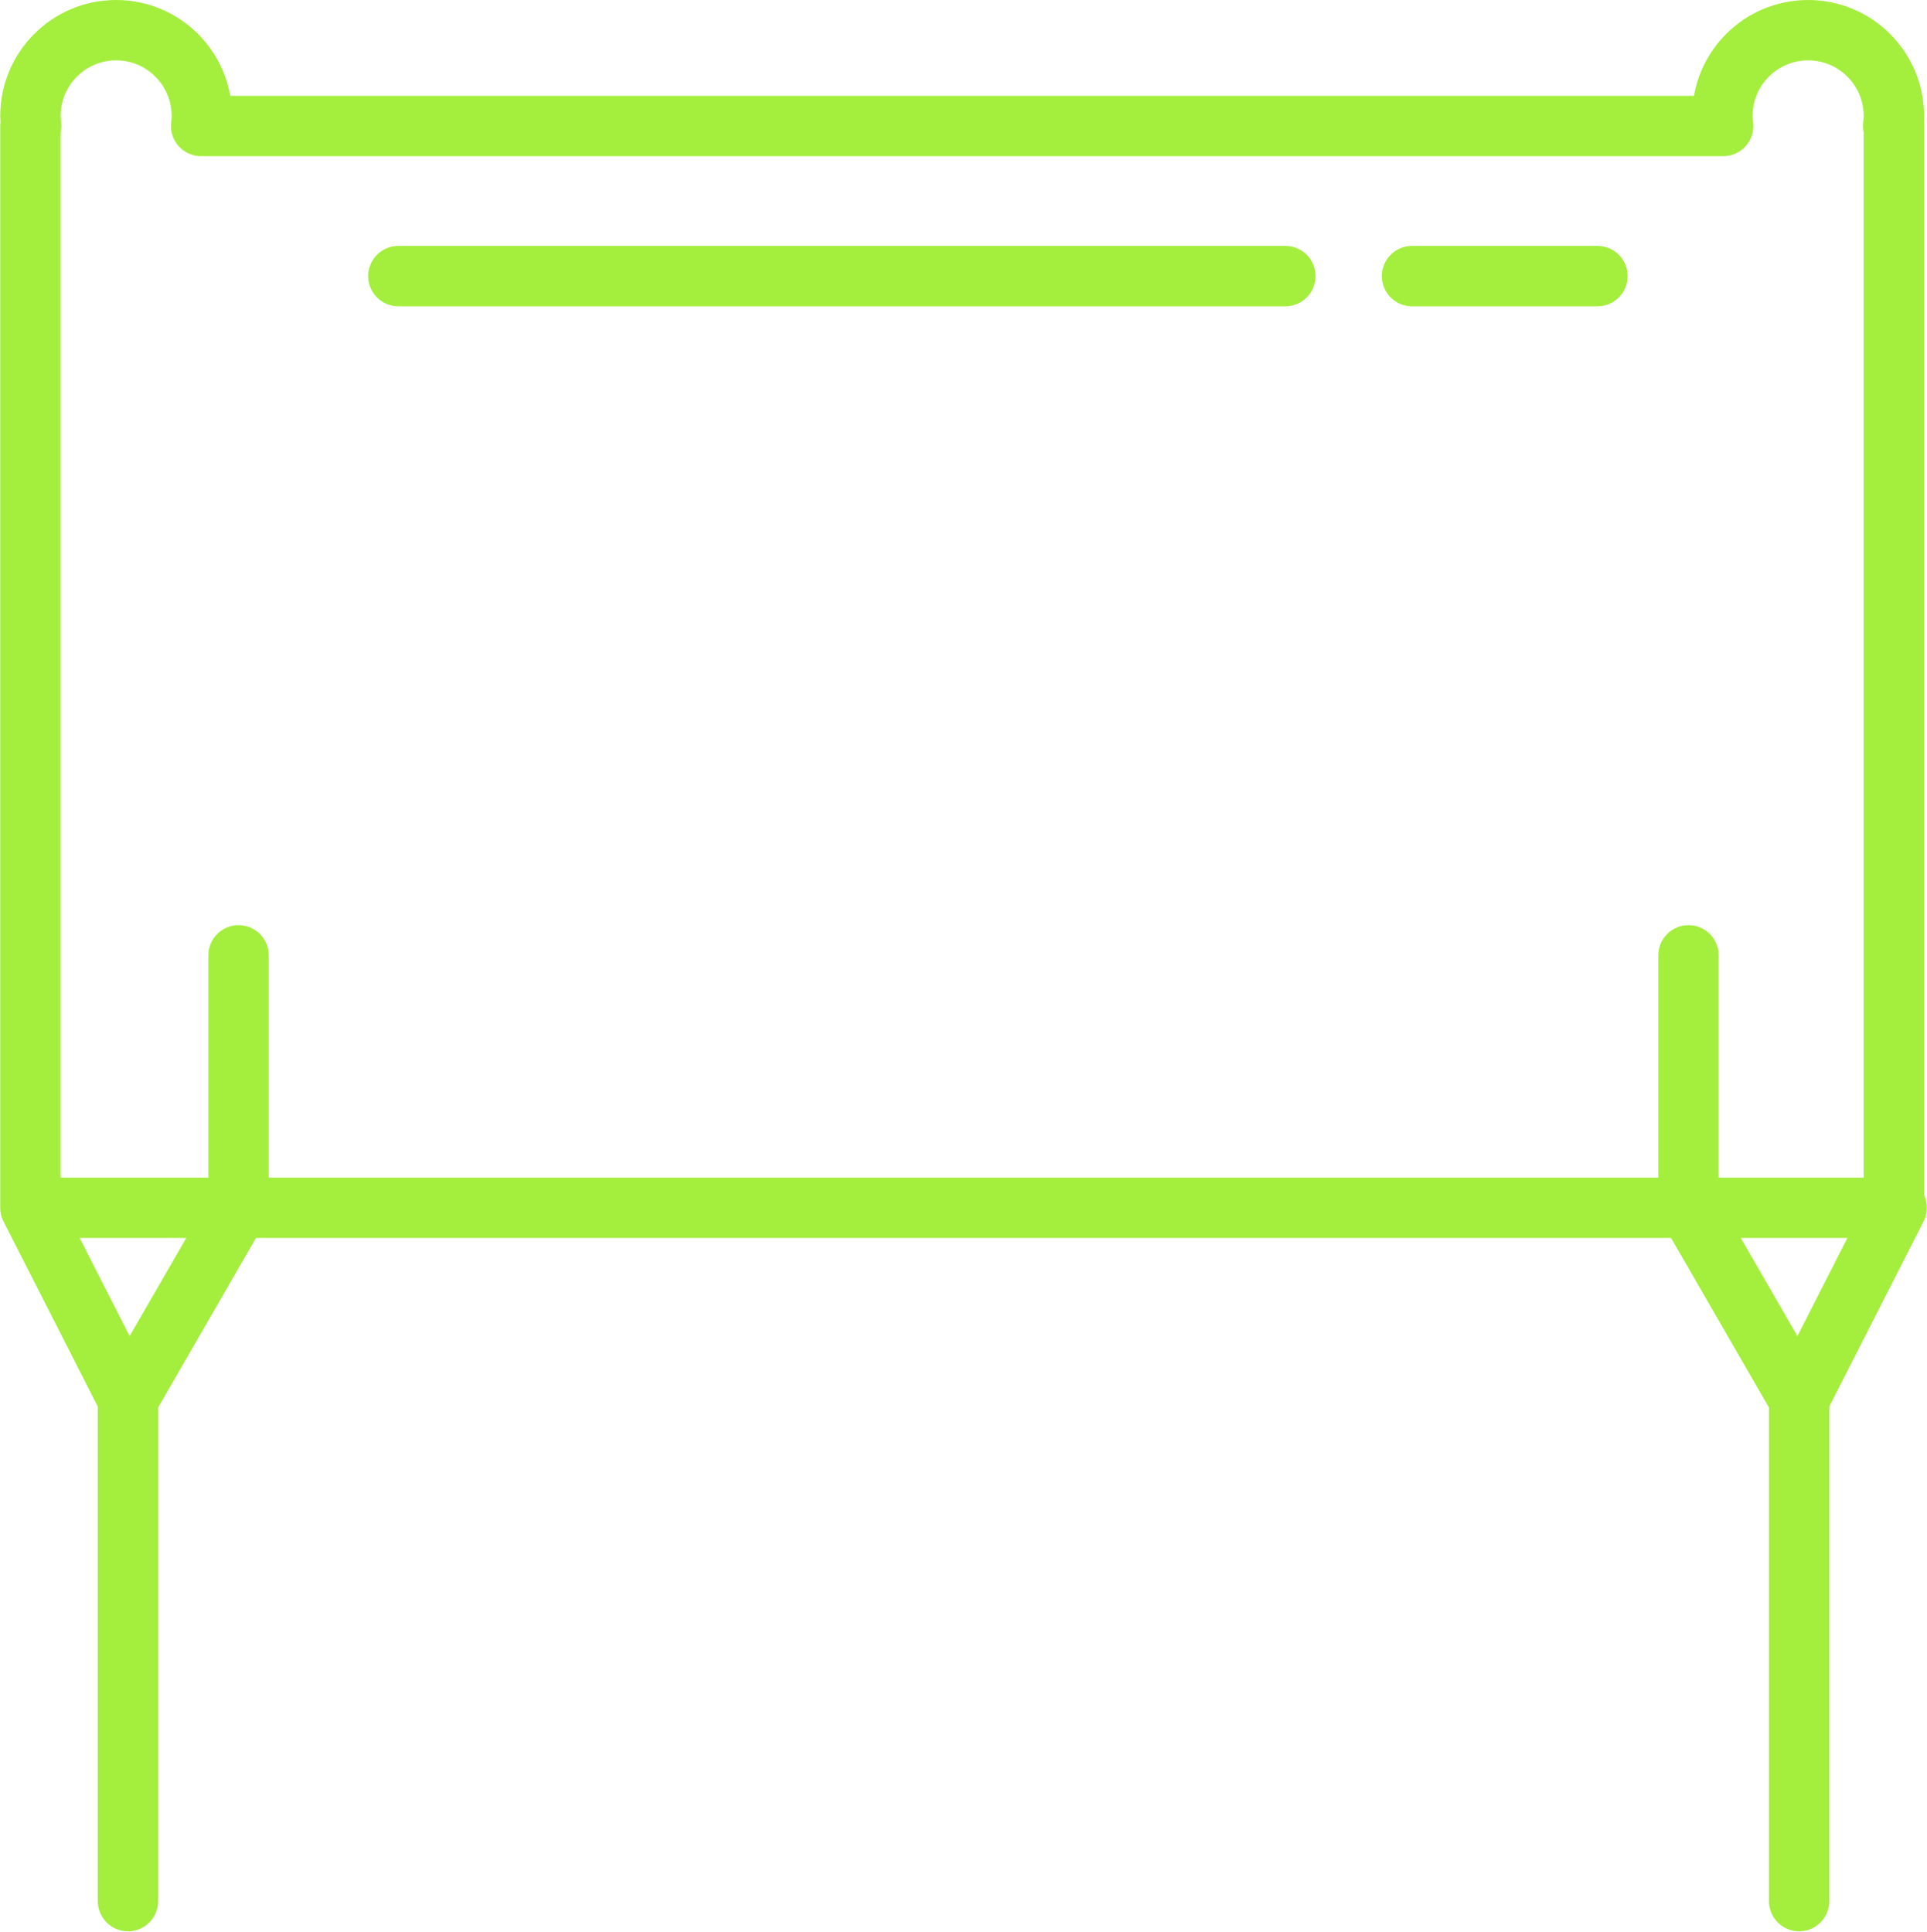
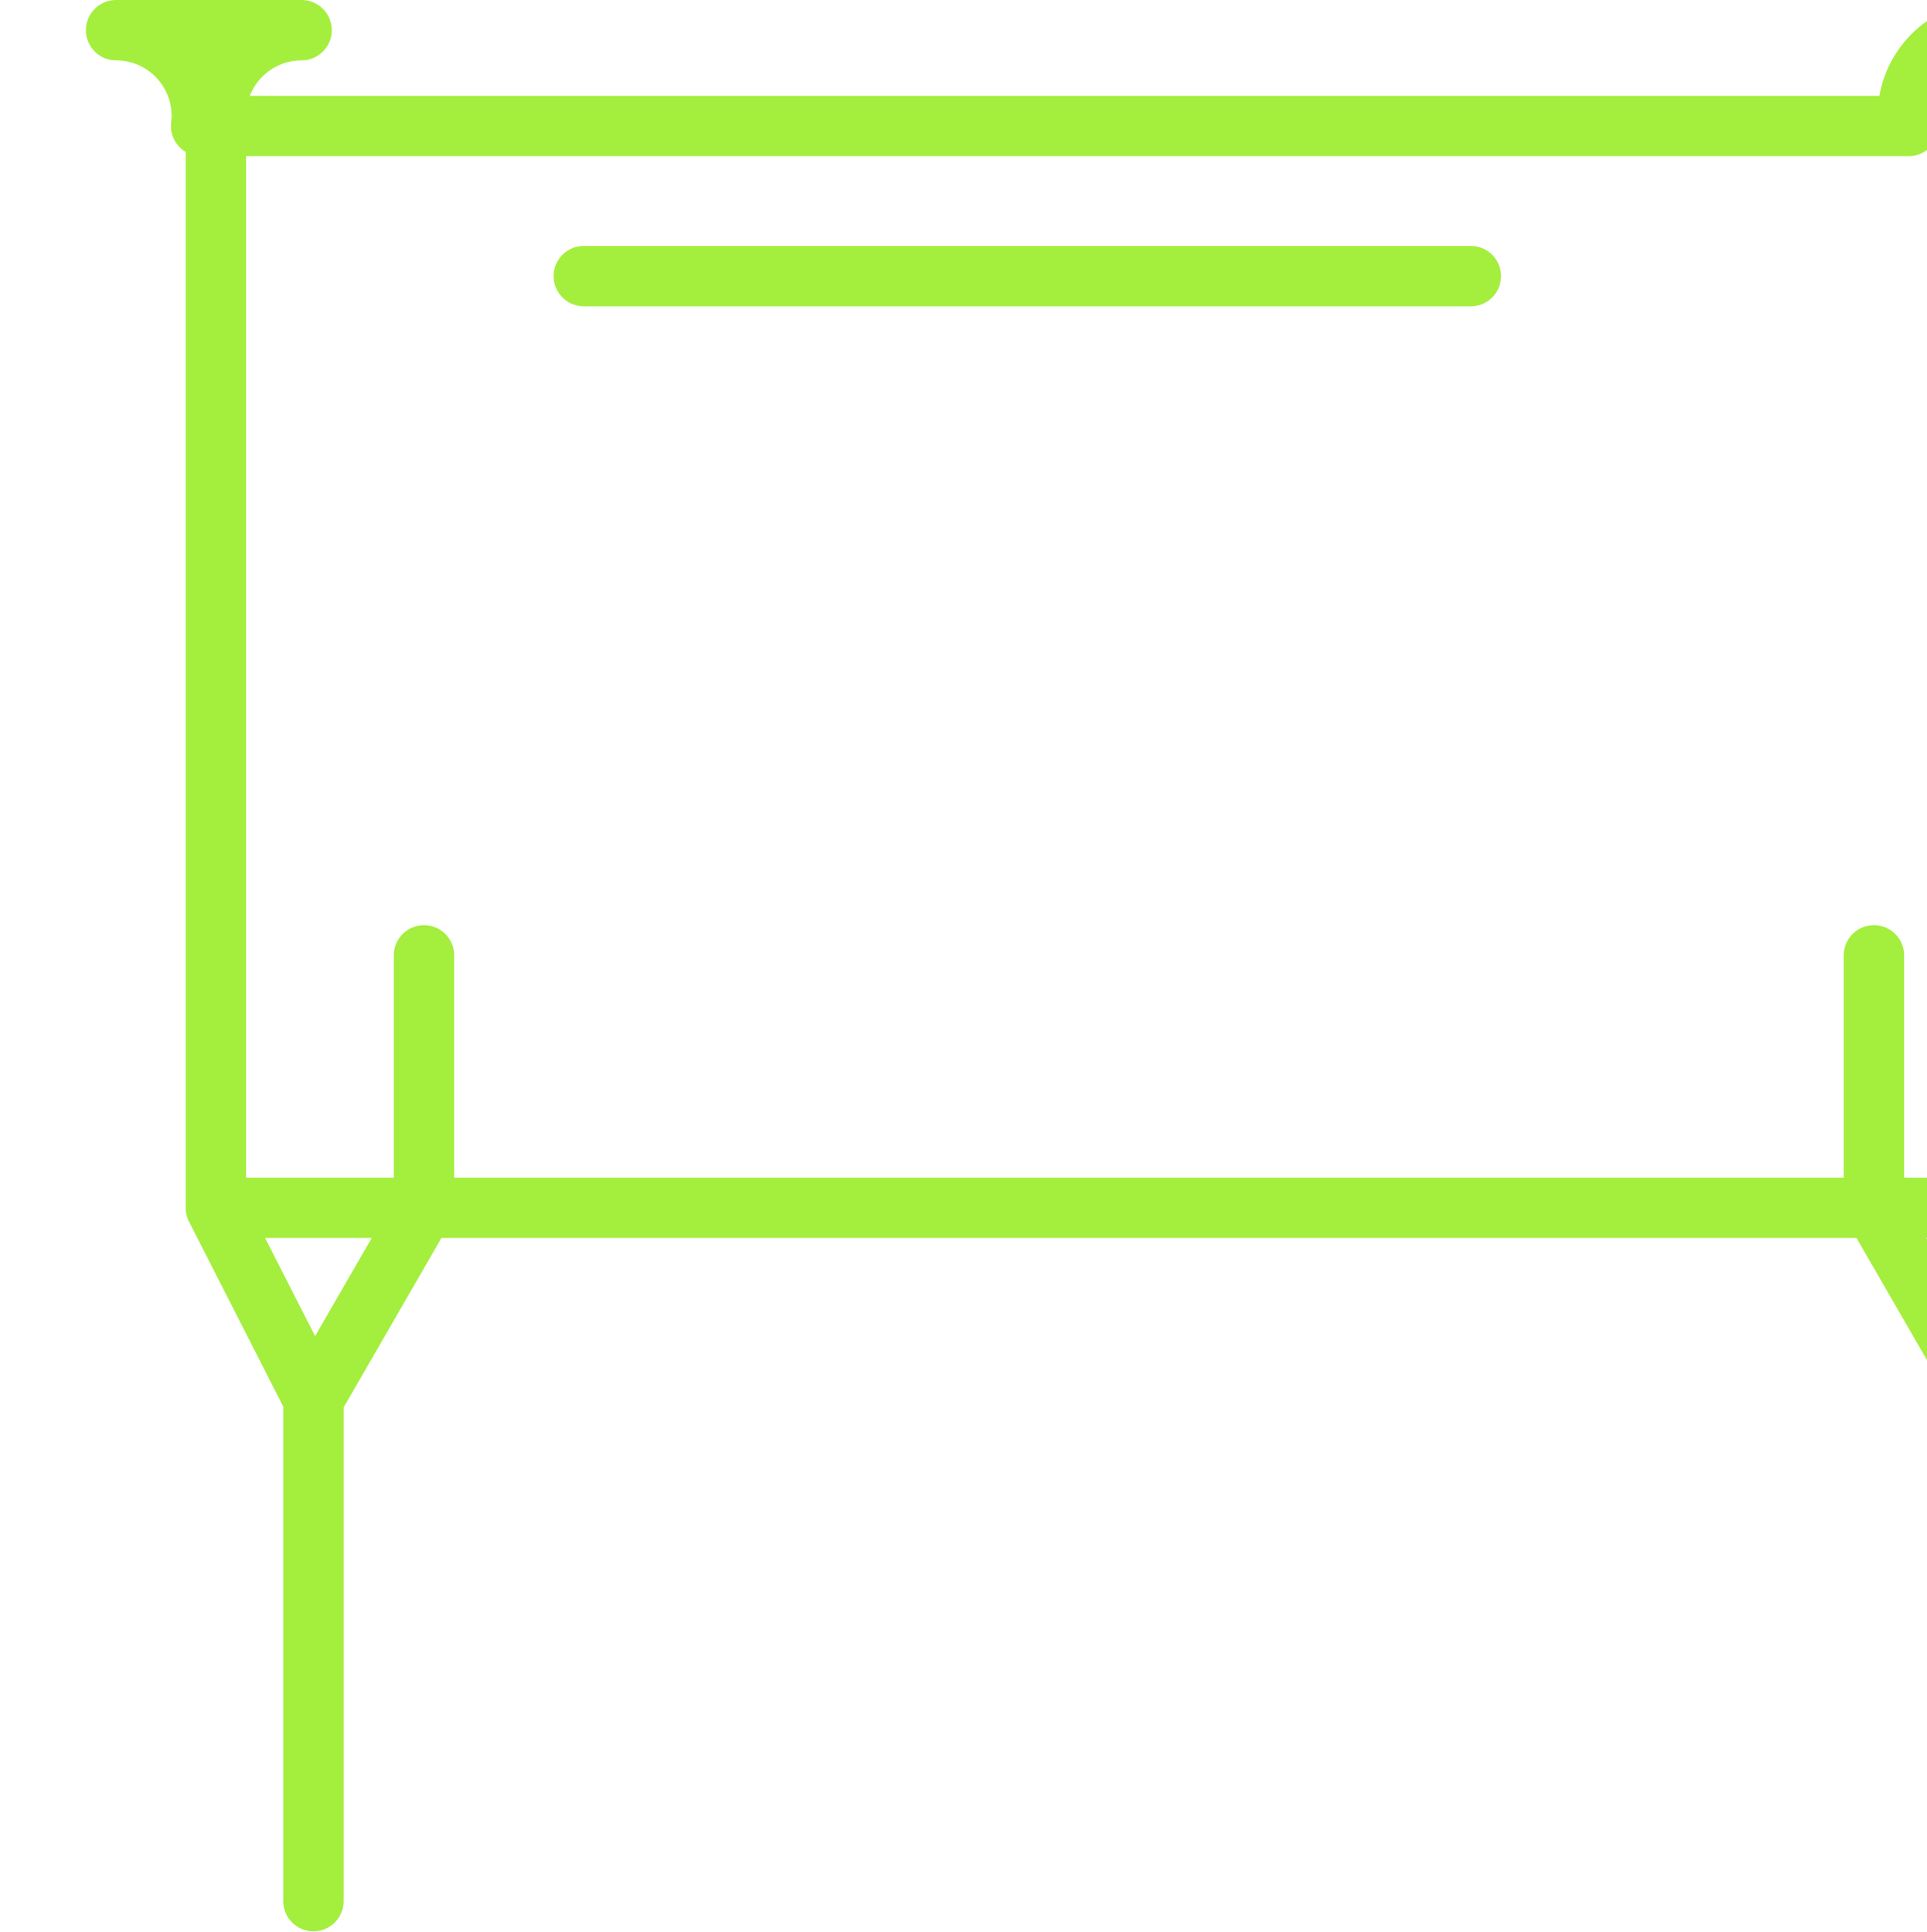
<svg xmlns="http://www.w3.org/2000/svg" xmlns:ns1="http://www.inkscape.org/namespaces/inkscape" xmlns:ns2="http://sodipodi.sourceforge.net/DTD/sodipodi-0.dtd" width="31.922mm" height="32.007mm" viewBox="0 0 31.922 32.007" version="1.1" id="svg867" ns1:version="0.92.5 (2060ec1f9f, 2020-04-08)" ns2:docname="tht.svg">
  <defs id="defs861" />
  <ns2:namedview id="base" pagecolor="#ffffff" bordercolor="#666666" borderopacity="1.0" ns1:pageopacity="0.0" ns1:pageshadow="2" ns1:zoom="0.98994949" ns1:cx="-86.055424" ns1:cy="91.399419" ns1:document-units="mm" ns1:current-layer="layer1" showgrid="false" fit-margin-top="0" fit-margin-left="0" fit-margin-right="0" fit-margin-bottom="0" ns1:window-width="1680" ns1:window-height="987" ns1:window-x="1912" ns1:window-y="18" ns1:window-maximized="1" />
  <g ns1:label="Layer 1" ns1:groupmode="layer" id="layer1" transform="translate(-64.926,-107.883)">
-     <path id="path842" style="opacity:1;fill:none;stroke:#a4ee3d;stroke-width:1;stroke-linecap:round;stroke-linejoin:round;stroke-miterlimit:4;stroke-dasharray:none;stroke-opacity:1" d="m 91.389,112.458 h -3.072 m -16.792,0 h 14.694 m 10.126,15.437 -1.616,3.174 -1.832,-3.174 v -4.183 m -27.467,4.183 1.616,3.174 1.832,-3.174 v -4.183 m -2.028,-15.329 c -0.784,1.8e-4 -1.419,0.636 -1.42,1.42 6.41e-4,0.056 0.005,0.112 0.012,0.168 h -0.012 v 17.924 h 30.869 v -17.924 h -0.011 c 0.007,-0.056 0.011,-0.112 0.011,-0.168 -1.8e-4,-0.784 -0.636,-1.419 -1.42,-1.42 -0.784,-1.1e-4 -1.42,0.635 -1.42,1.42 5.29e-4,0.056 0.005,0.112 0.012,0.168 H 68.258 c 0.007,-0.056 0.011,-0.112 0.011,-0.168 -1.77e-4,-0.784 -0.636,-1.42 -1.42,-1.42 z m 0.196,31 v -8.315 m 27.684,8.315 v -8.315" ns1:connector-curvature="0" ns2:nodetypes="cccccccccccccccccccccccccccccccc" />
+     <path id="path842" style="opacity:1;fill:none;stroke:#a4ee3d;stroke-width:1;stroke-linecap:round;stroke-linejoin:round;stroke-miterlimit:4;stroke-dasharray:none;stroke-opacity:1" d="m 91.389,112.458 m -16.792,0 h 14.694 m 10.126,15.437 -1.616,3.174 -1.832,-3.174 v -4.183 m -27.467,4.183 1.616,3.174 1.832,-3.174 v -4.183 m -2.028,-15.329 c -0.784,1.8e-4 -1.419,0.636 -1.42,1.42 6.41e-4,0.056 0.005,0.112 0.012,0.168 h -0.012 v 17.924 h 30.869 v -17.924 h -0.011 c 0.007,-0.056 0.011,-0.112 0.011,-0.168 -1.8e-4,-0.784 -0.636,-1.419 -1.42,-1.42 -0.784,-1.1e-4 -1.42,0.635 -1.42,1.42 5.29e-4,0.056 0.005,0.112 0.012,0.168 H 68.258 c 0.007,-0.056 0.011,-0.112 0.011,-0.168 -1.77e-4,-0.784 -0.636,-1.42 -1.42,-1.42 z m 0.196,31 v -8.315 m 27.684,8.315 v -8.315" ns1:connector-curvature="0" ns2:nodetypes="cccccccccccccccccccccccccccccccc" />
  </g>
</svg>